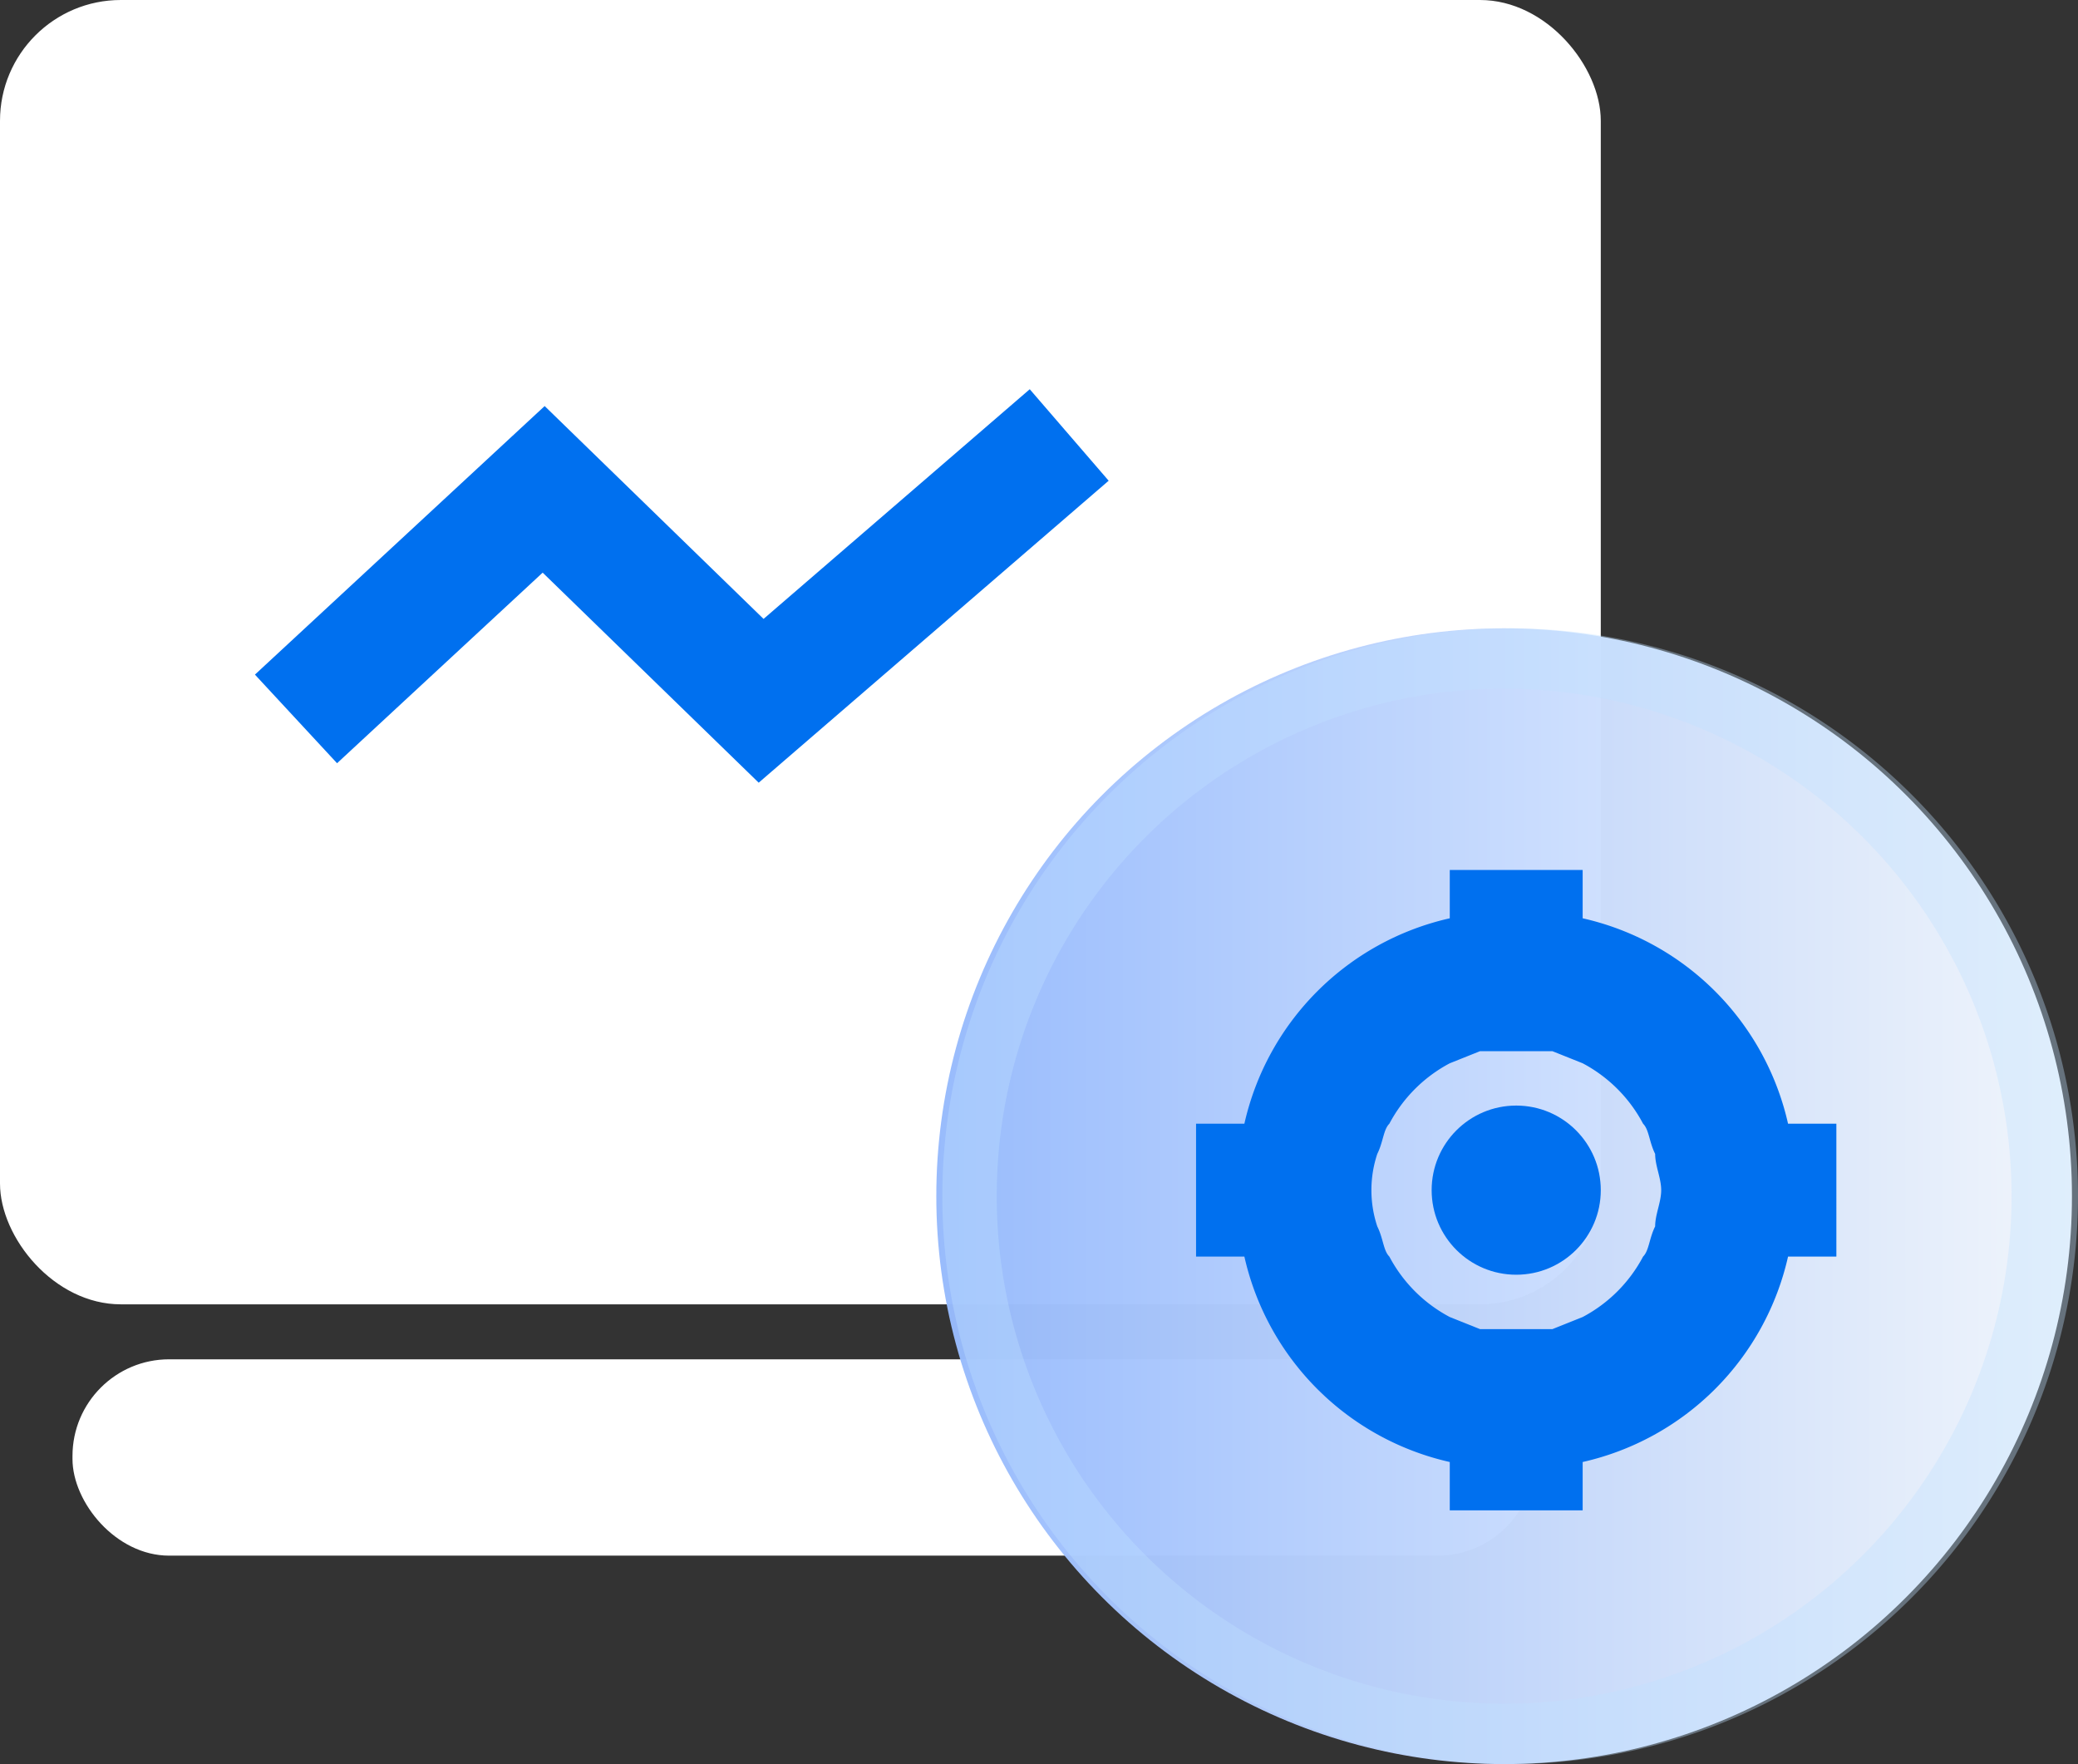
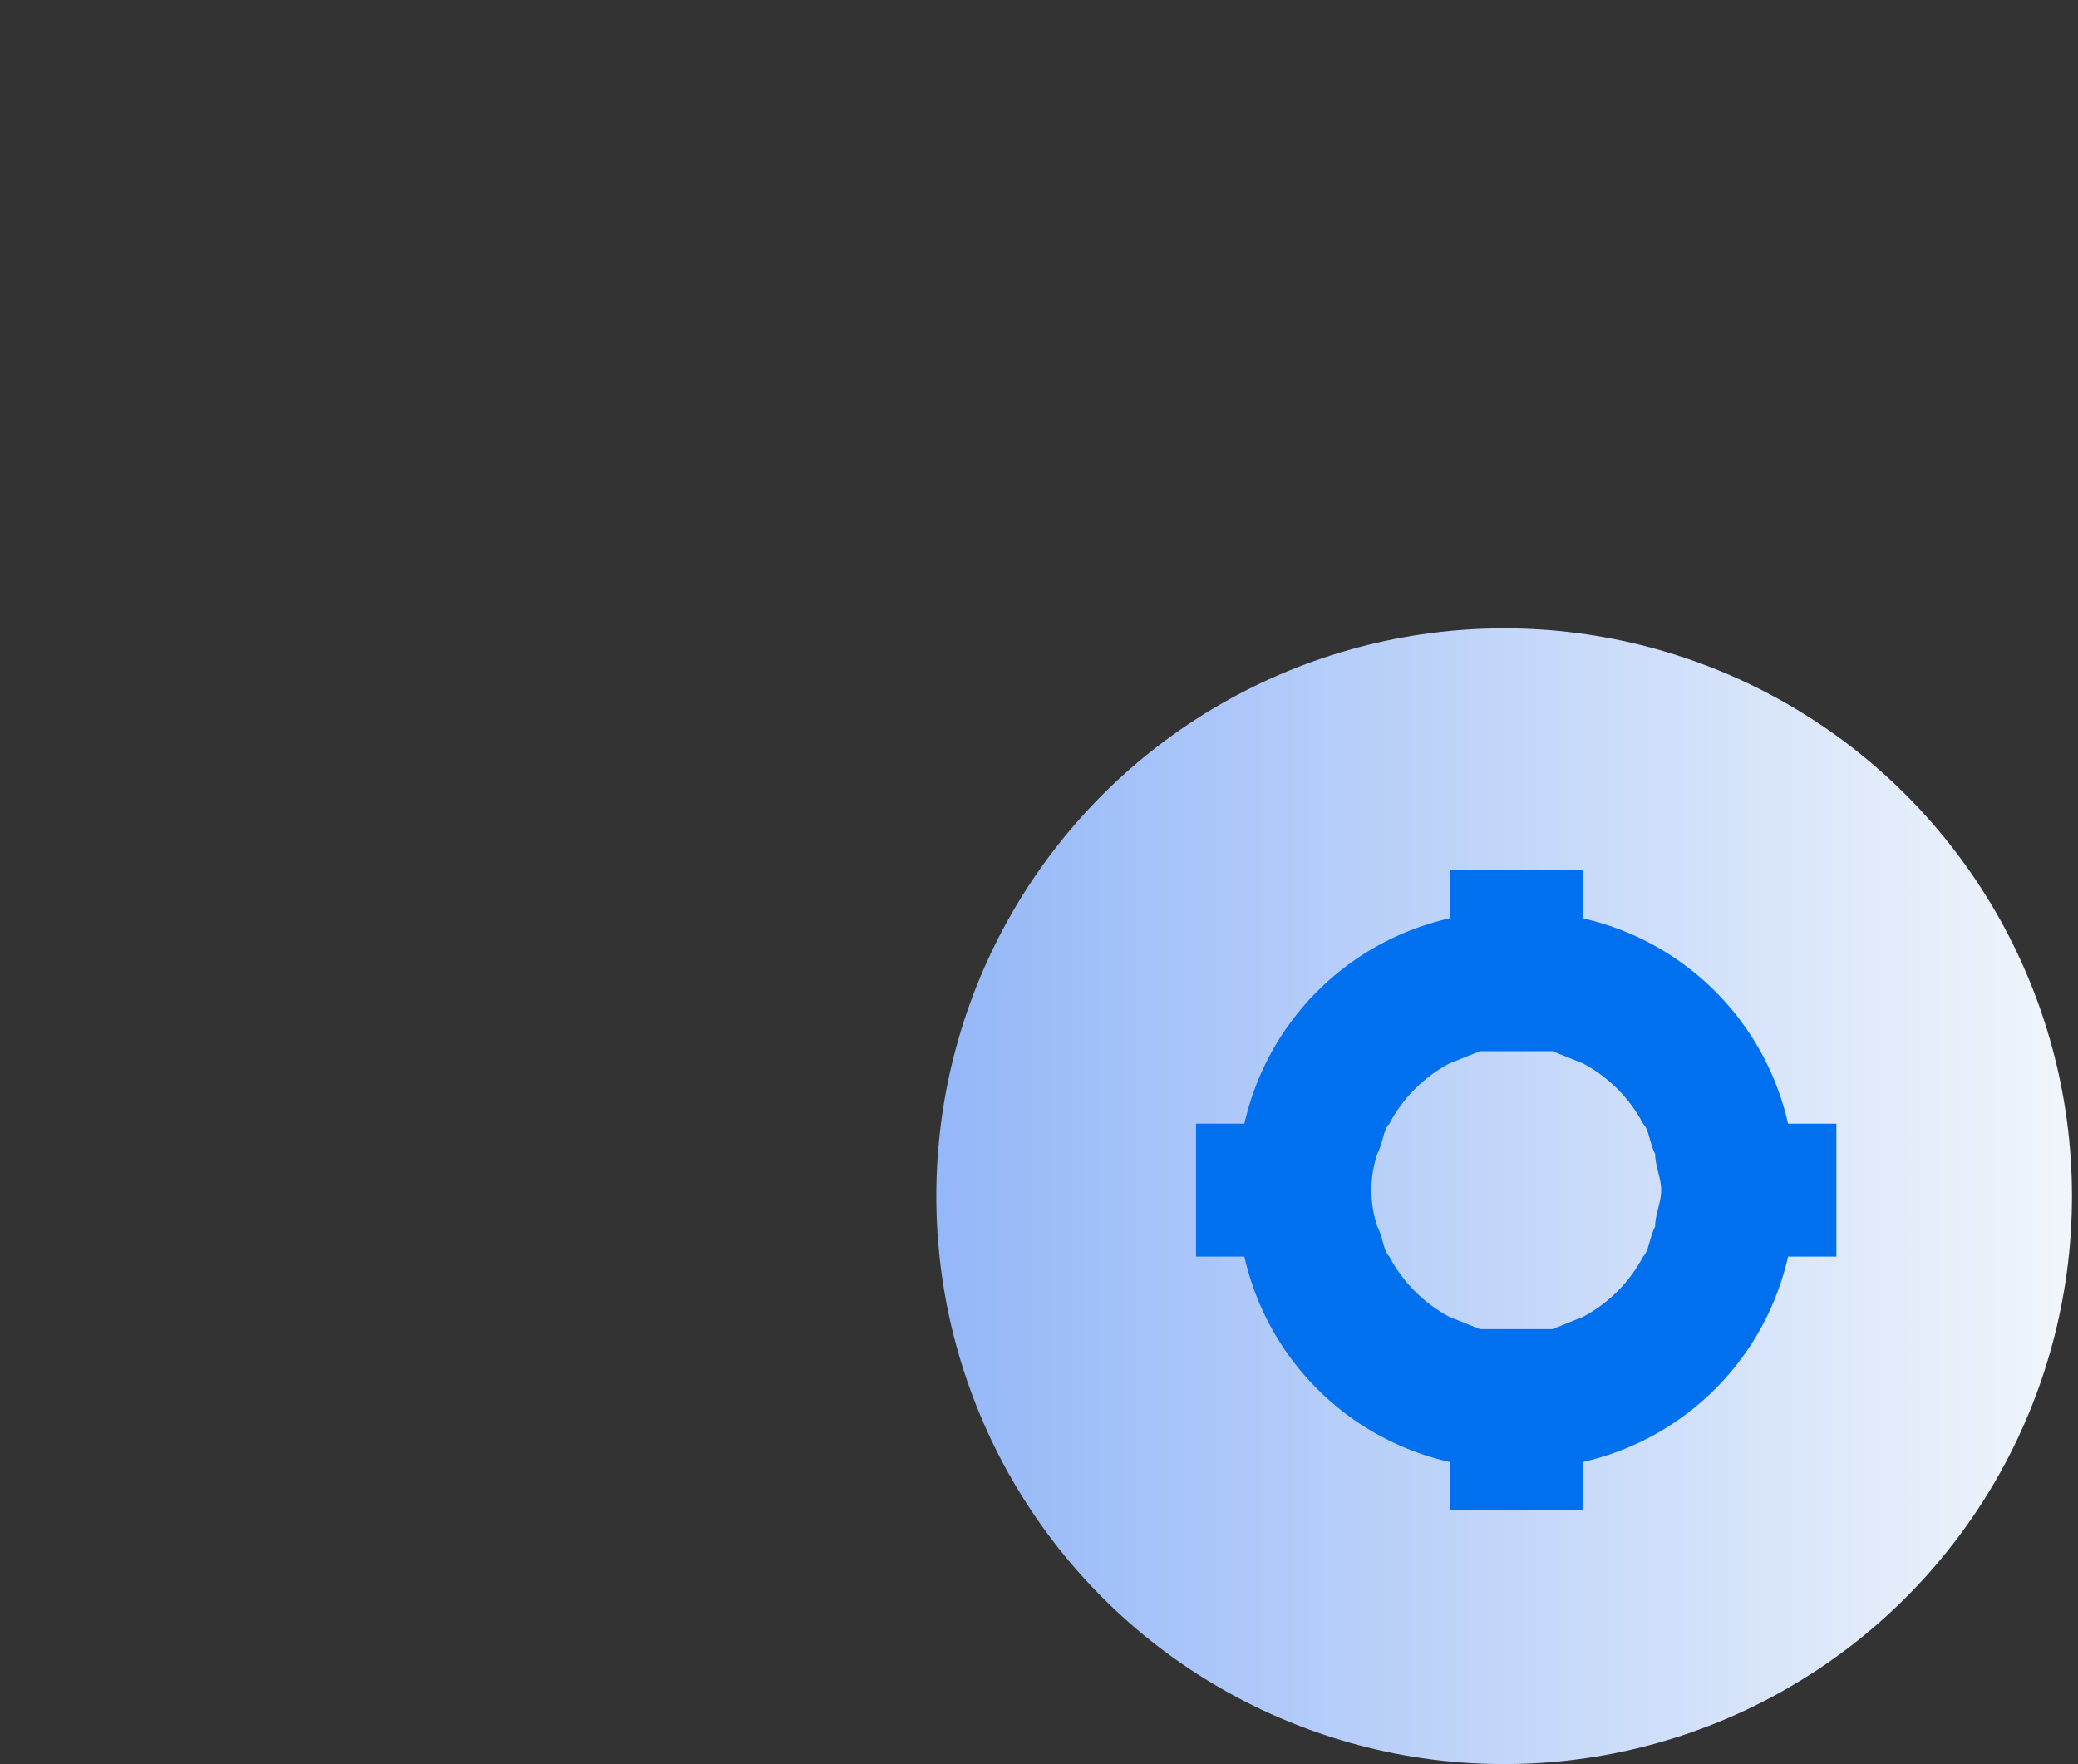
<svg xmlns="http://www.w3.org/2000/svg" viewBox="0 0 34.4 29.2">
  <rect x="0" y="0" width="34.4" height="29.2" fill="#333333" stroke="none" />
  <defs>
    <style>.cls-1{fill:#fff;}.cls-2{fill:none;stroke:#0070ef;stroke-miterlimit:10;stroke-width:2px;}.cls-3{opacity:0.98;fill:url(#未命名的渐变_127);}.cls-4{opacity:0.36;}.cls-5{fill:#c0e0ff;}.cls-6{fill:#0070ef;}</style>
    <linearGradient id="未命名的渐变_127" x1="38.71" y1="19.79" x2="-1.42" y2="19.79" gradientUnits="userSpaceOnUse">
      <stop offset="0.1" stop-color="#f7fbff" />
      <stop offset="0.99" stop-color="#4382fa" />
    </linearGradient>
  </defs>
  <title>资源 21</title>
  <g id="图层_2" data-name="图层 2">
    <g id="图层_1-2" data-name="图层 1">
-       <rect class="cls-1" width="26.5" height="21.59" rx="2" ry="2" />
-       <rect class="cls-1" x="1.2" y="22.5" width="24.2" height="3.25" rx="1.6" ry="1.6" />
-       <polyline class="cls-2" points="4.9 11.9 9 8.1 12.6 11.6 17.7 7.2" />
      <circle class="cls-3" cx="24.9" cy="19.8" r="9.4" />
      <g class="cls-4">
-         <path class="cls-5" d="M24.9,11.4a8.4,8.4,0,1,1-8.4,8.4,8.4,8.4,0,0,1,8.4-8.4m0-1a9.4,9.4,0,1,0,9.5,9.4,9.4,9.4,0,0,0-9.5-9.4Z" />
-       </g>
+         </g>
      <path class="cls-6" d="M30.4,18.6h-.8a4.5,4.5,0,0,0-3.4-3.4v-.8H24v.8a4.5,4.5,0,0,0-3.4,3.4h-.8v2.2h.8A4.5,4.5,0,0,0,24,24.2V25h2.2v-.8a4.5,4.5,0,0,0,3.4-3.4h.8Zm-4.2,3.2h0l-.5.2H24.5l-.5-.2h0a2.4,2.4,0,0,1-1-1h0c-.1-.1-.1-.3-.2-.5h0a1.9,1.9,0,0,1,0-1.2h0c.1-.2.1-.4.2-.5h0a2.4,2.4,0,0,1,1-1h0l.5-.2h1.2l.5.2h0a2.4,2.4,0,0,1,1,1h0c.1.1.1.3.2.5h0c0,.2.1.4.1.6s-.1.4-.1.6h0c-.1.2-.1.4-.2.5h0A2.4,2.4,0,0,1,26.2,21.8Z" />
-       <circle class="cls-6" cx="25.1" cy="19.7" r="1.4" />
    </g>
  </g>
</svg>